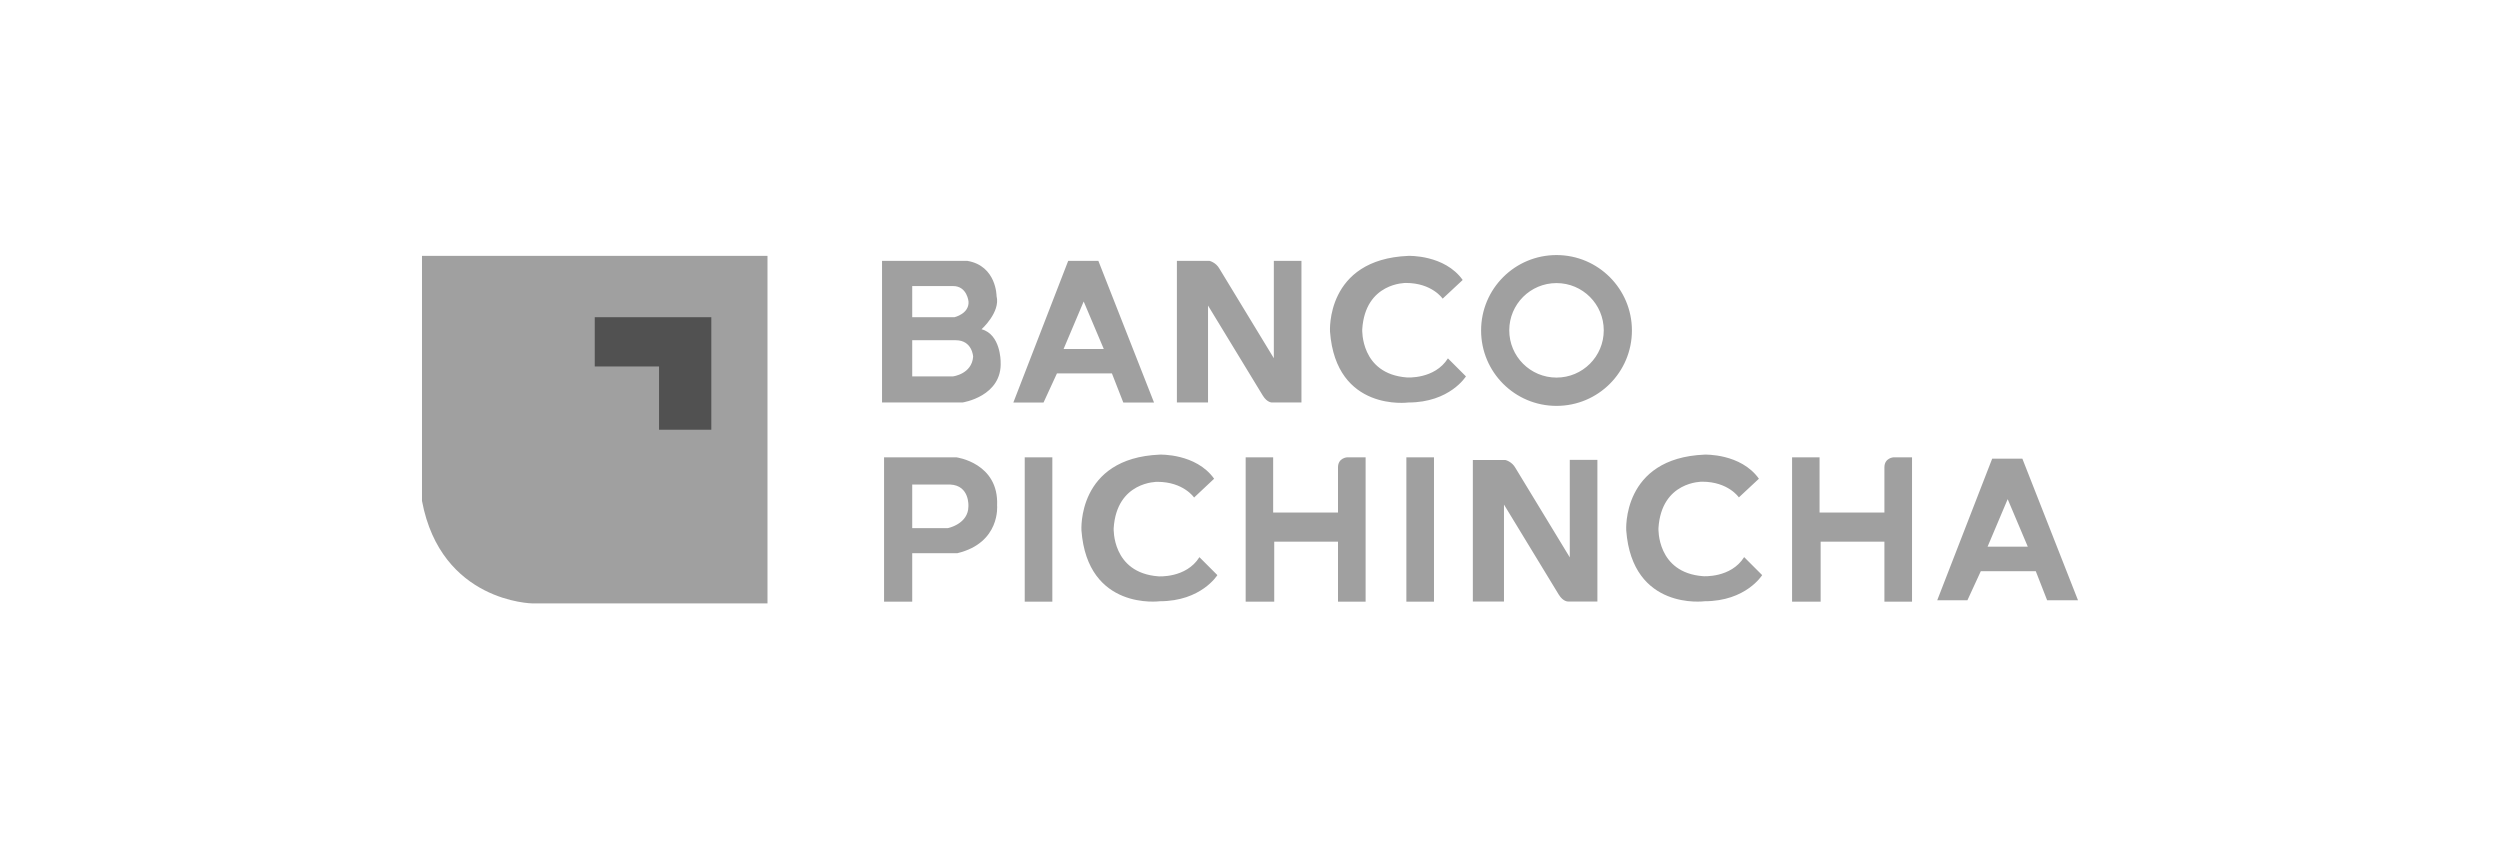
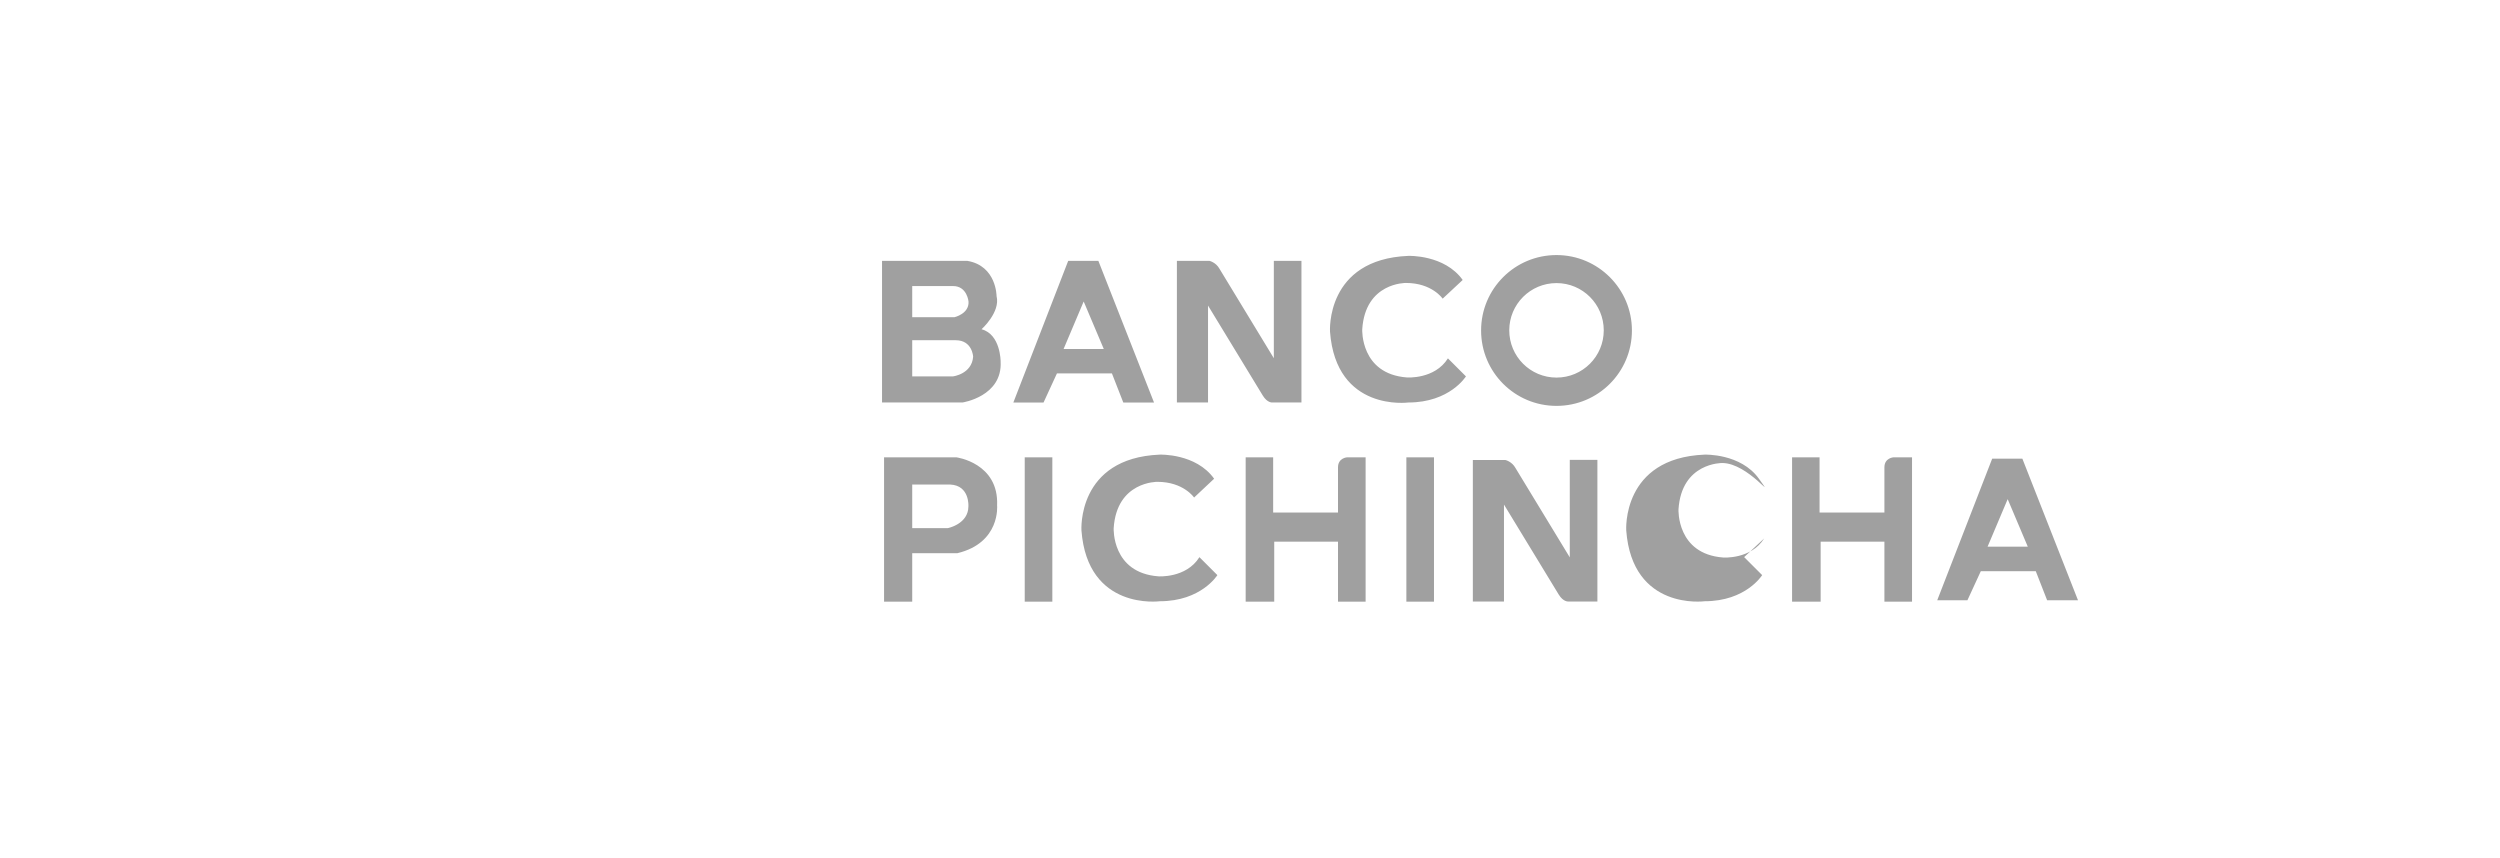
<svg xmlns="http://www.w3.org/2000/svg" id="Layer_2" data-name="Layer 2" viewBox="0 0 184.66 63.41">
  <defs>
    <style>
      .cls-1 {
        fill: #a0a0a0;
      }

      .cls-2 {
        fill: #515151;
      }

      .cls-3 {
        fill: #fff;
        opacity: 0;
      }
    </style>
  </defs>
  <g>
-     <rect class="cls-2" x="43.12" y="22.28" width="10.86" height="10.86" />
-     <path class="cls-1" d="M71.46,19.27c2.15.37,2.15,2.6,2.15,2.6.3,1.19-1.11,2.45-1.11,2.45,1.41.37,1.41,2.37,1.41,2.37.15,2.6-2.82,3.04-2.82,3.04h-5.94v-10.46h6.31,0ZM67.38,21.13v2.3h3.12s1.09-.25,1.04-1.15c0,0-.1-1.15-1.14-1.15h-3.02ZM67.38,25.13v2.67h3.02s1.38-.17,1.48-1.45c0,0-.05-1.22-1.29-1.22h-3.21ZM78.9,19.27h2.23l4.11,10.46h-2.27l-.84-2.15h-4.06l-.99,2.15h-2.23l4.05-10.46ZM80.04,22.28l-1.48,3.5h2.97l-1.48-3.5h-.01ZM147.15,33.88h2.23l4.11,10.46h-2.28l-.84-2.15h-4.06l-.99,2.15h-2.23s4.06-10.46,4.06-10.46ZM148.29,36.88l-1.48,3.5h2.97l-1.48-3.5h0ZM106.95,26.47l1.33,1.33s-1.19,1.93-4.25,1.93c0,0-5.34.72-5.79-5.23,0,0-.35-5.35,5.79-5.6,0,0,2.67-.1,4.01,1.78l-1.48,1.38s-.78-1.16-2.71-1.16c0,0-3.01-.05-3.23,3.43,0,0-.15,3.29,3.3,3.55,0,0,2.05.15,3.03-1.41ZM88.59,41.15l1.33,1.33s-1.19,1.93-4.25,1.93c0,0-5.34.72-5.79-5.23,0,0-.35-5.35,5.79-5.6,0,0,2.67-.1,4.01,1.78l-1.48,1.39s-.78-1.16-2.71-1.16c0,0-3.01-.05-3.23,3.43,0,0-.15,3.29,3.3,3.55,0,0,2.05.15,3.03-1.41h0ZM128.83,41.15l1.33,1.33s-1.19,1.93-4.25,1.93c0,0-5.34.72-5.79-5.23,0,0-.35-5.35,5.79-5.6,0,0,2.67-.1,4.01,1.78l-1.48,1.38s-.78-1.16-2.71-1.16c0,0-3.01-.05-3.23,3.43,0,0-.15,3.29,3.3,3.55,0,0,2.05.15,3.03-1.41h0ZM114.97,27.89c-1.93,0-3.49-1.56-3.49-3.49s1.56-3.49,3.49-3.49,3.49,1.56,3.49,3.49-1.56,3.49-3.49,3.49ZM120.54,24.41c0-3.07-2.49-5.57-5.57-5.57s-5.57,2.49-5.57,5.57,2.49,5.57,5.57,5.57,5.57-2.49,5.57-5.57ZM103.88,33.78h2.04v10.66h-2.04s0-10.66,0-10.66ZM75.69,33.78h2.04v10.66h-2.04s0-10.66,0-10.66ZM65.3,44.44v-10.66h5.34s3.15.41,3.01,3.56c0,0,.26,2.75-2.93,3.52h-3.34v3.58s-2.08,0-2.08,0ZM67.38,35.78v3.23h2.63s1.52-.3,1.52-1.61c0,0,.11-1.54-1.34-1.61h-2.82,0ZM92.01,33.78v10.66h2.11v-4.43h4.71v4.43h2.04v-10.66h-1.37s-.67.04-.67.74v3.34h-4.79v-4.08h-2.04,0ZM132.37,33.78v10.66h2.11v-4.43h4.71v4.43h2.04v-10.66h-1.37s-.67.04-.67.74v3.34h-4.79v-4.08h-2.04.01ZM86.93,29.73v-10.46h2.41s.48.11.74.59l4.01,6.6v-7.19h2.04v10.46h-2.15s-.37.04-.71-.52l-4.04-6.64v7.16h-2.3ZM108.79,44.44v-10.46h2.41s.48.11.74.59l4.01,6.6v-7.2h2.04v10.46h-2.15s-.37.04-.71-.52l-4.04-6.64v7.16h-2.3Z" />
-     <path class="cls-1" d="M31.17,18.9v18.1c1.41,7.49,8.16,7.57,8.16,7.57h17.36v-25.67h-25.52ZM52.54,31.74h-3.86v-4.67h-4.75v-3.64h8.61s0,8.31,0,8.31Z" />
+     <path class="cls-1" d="M71.46,19.27c2.15.37,2.15,2.6,2.15,2.6.3,1.19-1.11,2.45-1.11,2.45,1.41.37,1.41,2.37,1.41,2.37.15,2.6-2.82,3.04-2.82,3.04h-5.94v-10.46h6.31,0ZM67.38,21.13v2.3h3.12s1.09-.25,1.04-1.15c0,0-.1-1.15-1.14-1.15h-3.02ZM67.38,25.13v2.67h3.02s1.38-.17,1.48-1.45c0,0-.05-1.22-1.29-1.22h-3.21ZM78.9,19.27h2.23l4.11,10.46h-2.27l-.84-2.15h-4.06l-.99,2.15h-2.23l4.05-10.46ZM80.04,22.28l-1.48,3.5h2.97l-1.48-3.5h-.01ZM147.15,33.88h2.23l4.11,10.46h-2.28l-.84-2.15h-4.06l-.99,2.15h-2.23s4.06-10.46,4.06-10.46ZM148.29,36.88l-1.48,3.5h2.97l-1.48-3.5h0ZM106.95,26.47l1.33,1.33s-1.19,1.93-4.25,1.93c0,0-5.34.72-5.79-5.23,0,0-.35-5.35,5.79-5.6,0,0,2.67-.1,4.01,1.78l-1.48,1.38s-.78-1.16-2.71-1.16c0,0-3.01-.05-3.23,3.43,0,0-.15,3.29,3.3,3.55,0,0,2.05.15,3.03-1.41ZM88.59,41.15l1.33,1.33s-1.19,1.93-4.25,1.93c0,0-5.34.72-5.79-5.23,0,0-.35-5.35,5.79-5.6,0,0,2.67-.1,4.01,1.78l-1.48,1.39s-.78-1.16-2.71-1.16c0,0-3.01-.05-3.23,3.43,0,0-.15,3.29,3.3,3.55,0,0,2.05.15,3.03-1.41h0ZM128.83,41.15l1.33,1.33s-1.19,1.93-4.25,1.93c0,0-5.34.72-5.79-5.23,0,0-.35-5.35,5.79-5.6,0,0,2.67-.1,4.01,1.78s-.78-1.16-2.71-1.16c0,0-3.01-.05-3.23,3.43,0,0-.15,3.29,3.3,3.55,0,0,2.05.15,3.03-1.41h0ZM114.97,27.89c-1.93,0-3.49-1.56-3.49-3.49s1.56-3.49,3.49-3.49,3.49,1.56,3.49,3.49-1.56,3.49-3.49,3.49ZM120.54,24.41c0-3.07-2.49-5.57-5.57-5.57s-5.57,2.49-5.57,5.57,2.49,5.57,5.57,5.57,5.57-2.49,5.57-5.57ZM103.88,33.78h2.04v10.66h-2.04s0-10.66,0-10.66ZM75.69,33.78h2.04v10.66h-2.04s0-10.66,0-10.66ZM65.3,44.44v-10.66h5.34s3.15.41,3.01,3.56c0,0,.26,2.75-2.93,3.52h-3.34v3.58s-2.08,0-2.08,0ZM67.38,35.78v3.23h2.63s1.52-.3,1.52-1.61c0,0,.11-1.54-1.34-1.61h-2.82,0ZM92.01,33.78v10.66h2.11v-4.43h4.71v4.43h2.04v-10.66h-1.37s-.67.04-.67.74v3.34h-4.79v-4.08h-2.04,0ZM132.37,33.78v10.66h2.11v-4.43h4.71v4.43h2.04v-10.66h-1.37s-.67.04-.67.74v3.34h-4.79v-4.08h-2.04.01ZM86.93,29.73v-10.46h2.41s.48.11.74.59l4.01,6.6v-7.19h2.04v10.46h-2.15s-.37.04-.71-.52l-4.04-6.64v7.16h-2.3ZM108.79,44.44v-10.46h2.41s.48.11.74.59l4.01,6.6v-7.2h2.04v10.46h-2.15s-.37.04-.71-.52l-4.04-6.64v7.16h-2.3Z" />
  </g>
  <rect class="cls-3" width="184.66" height="63.41" />
</svg>